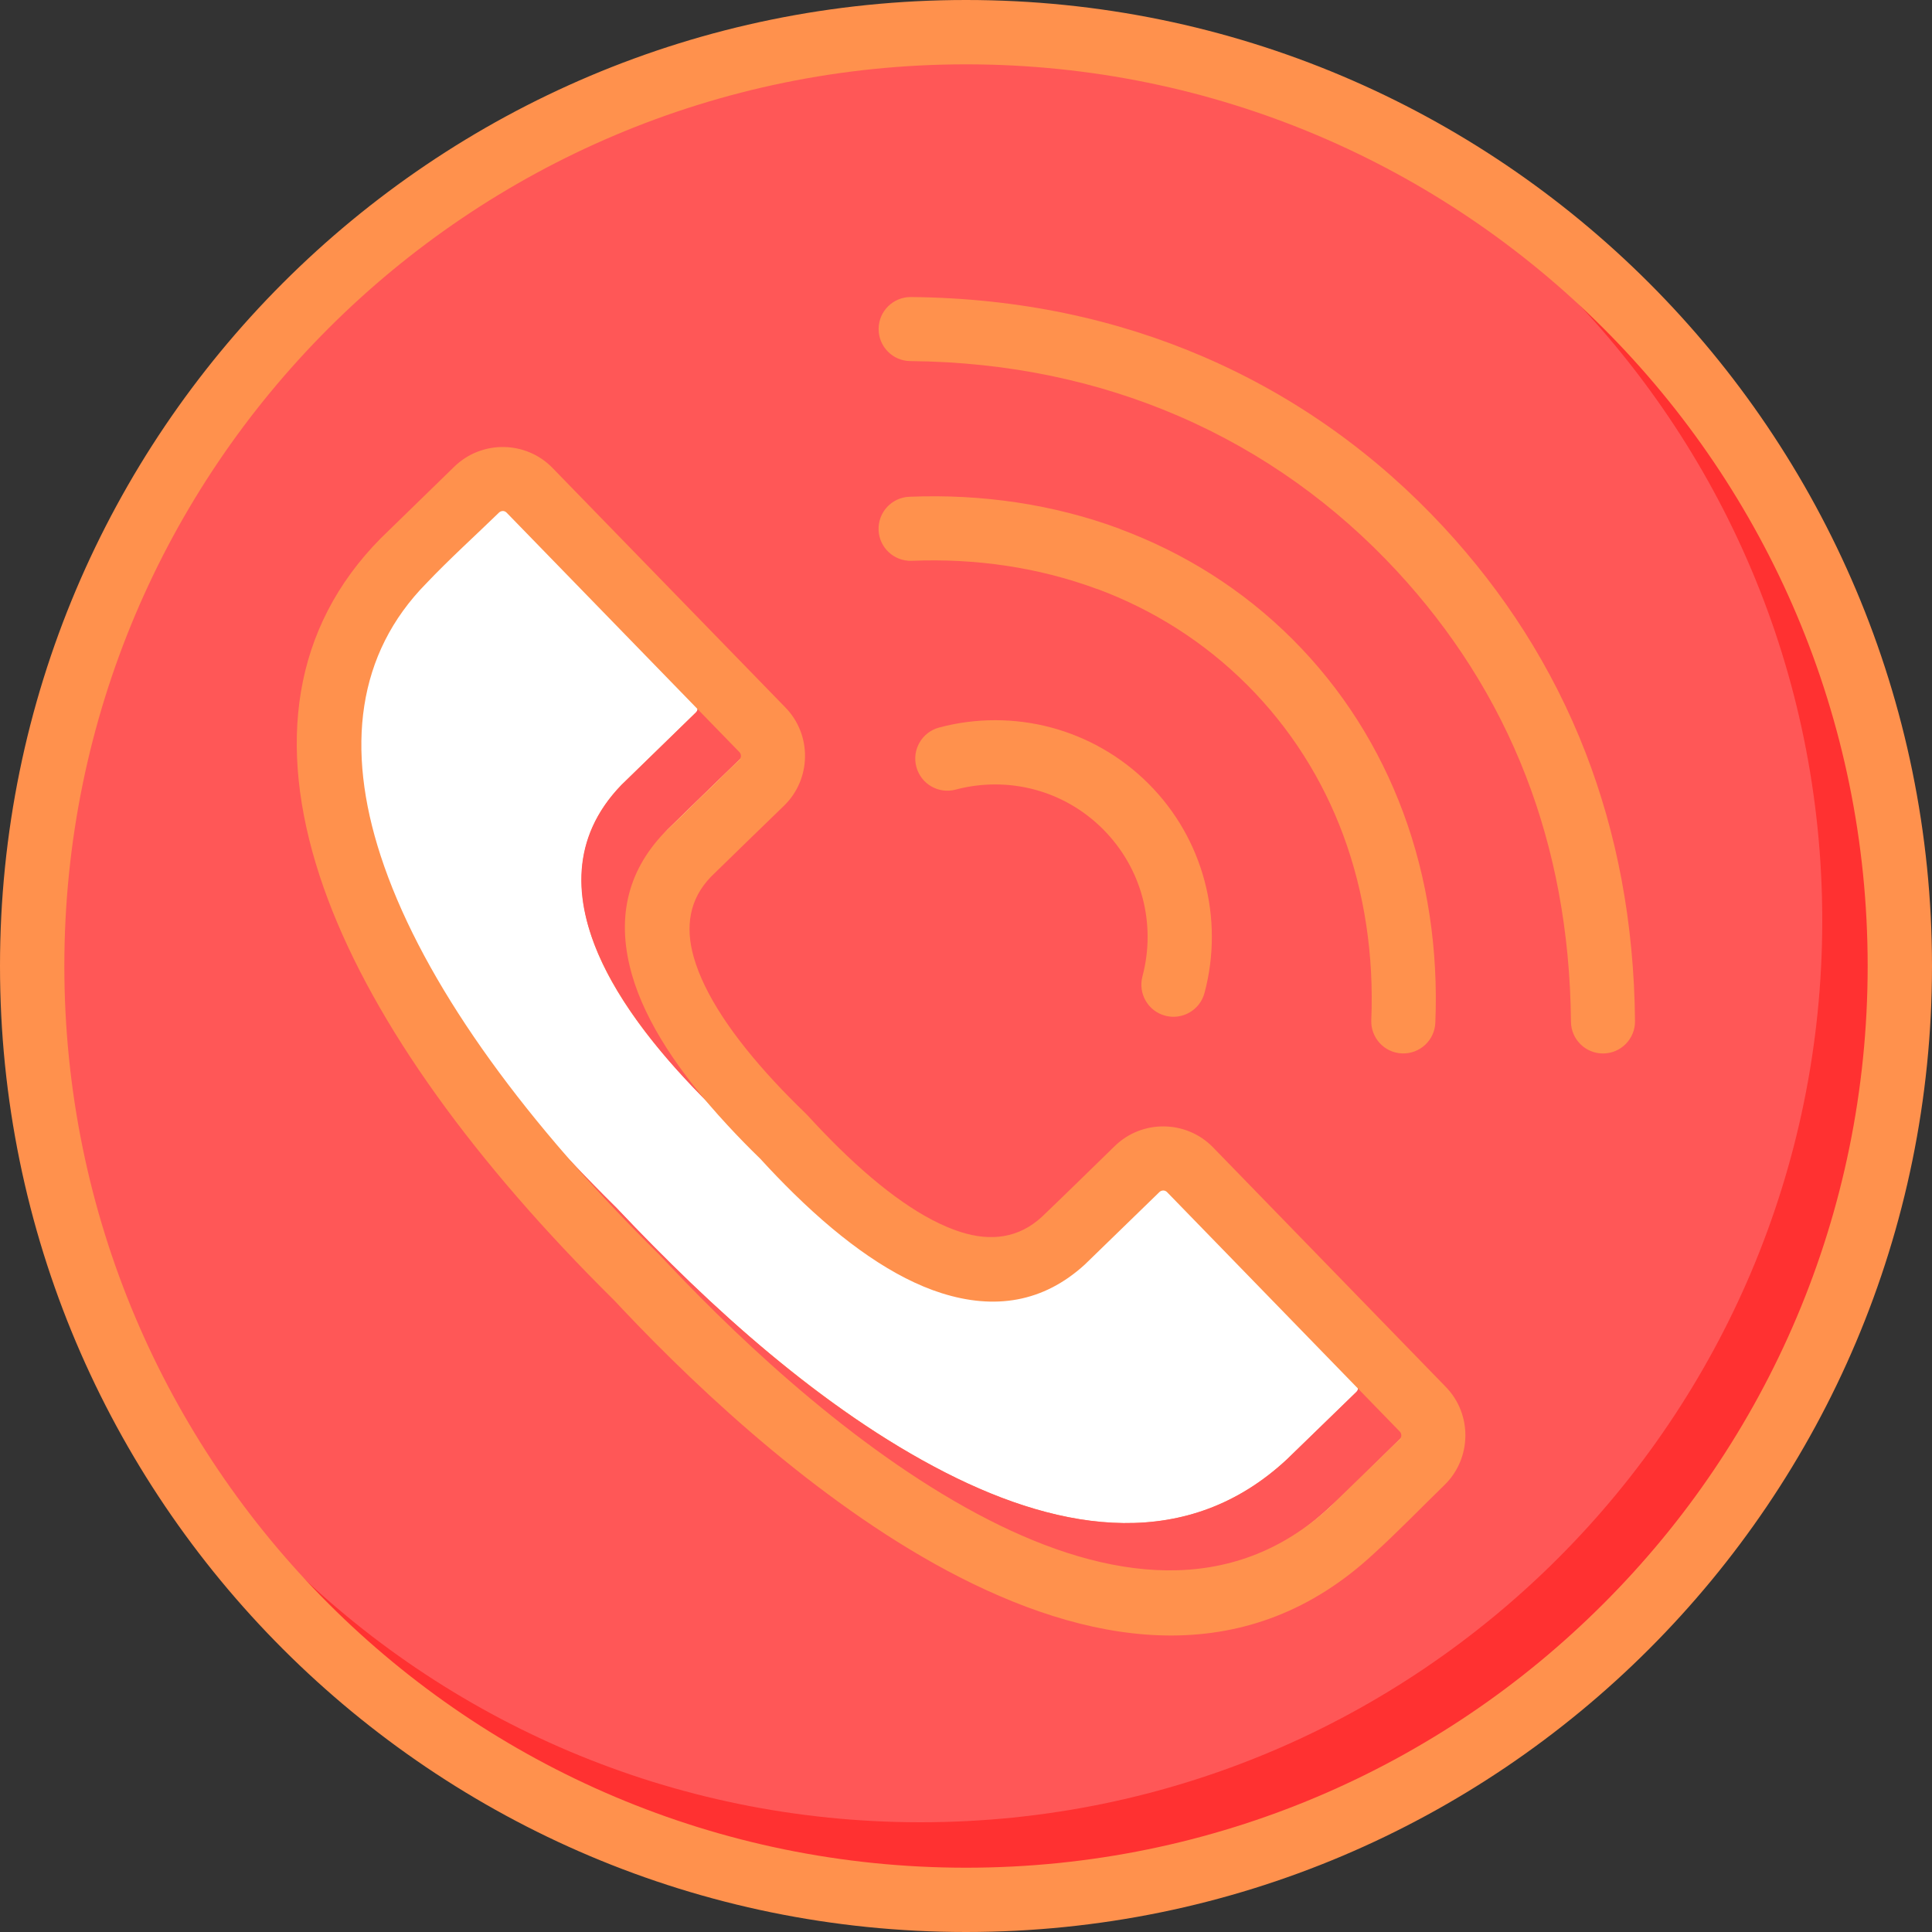
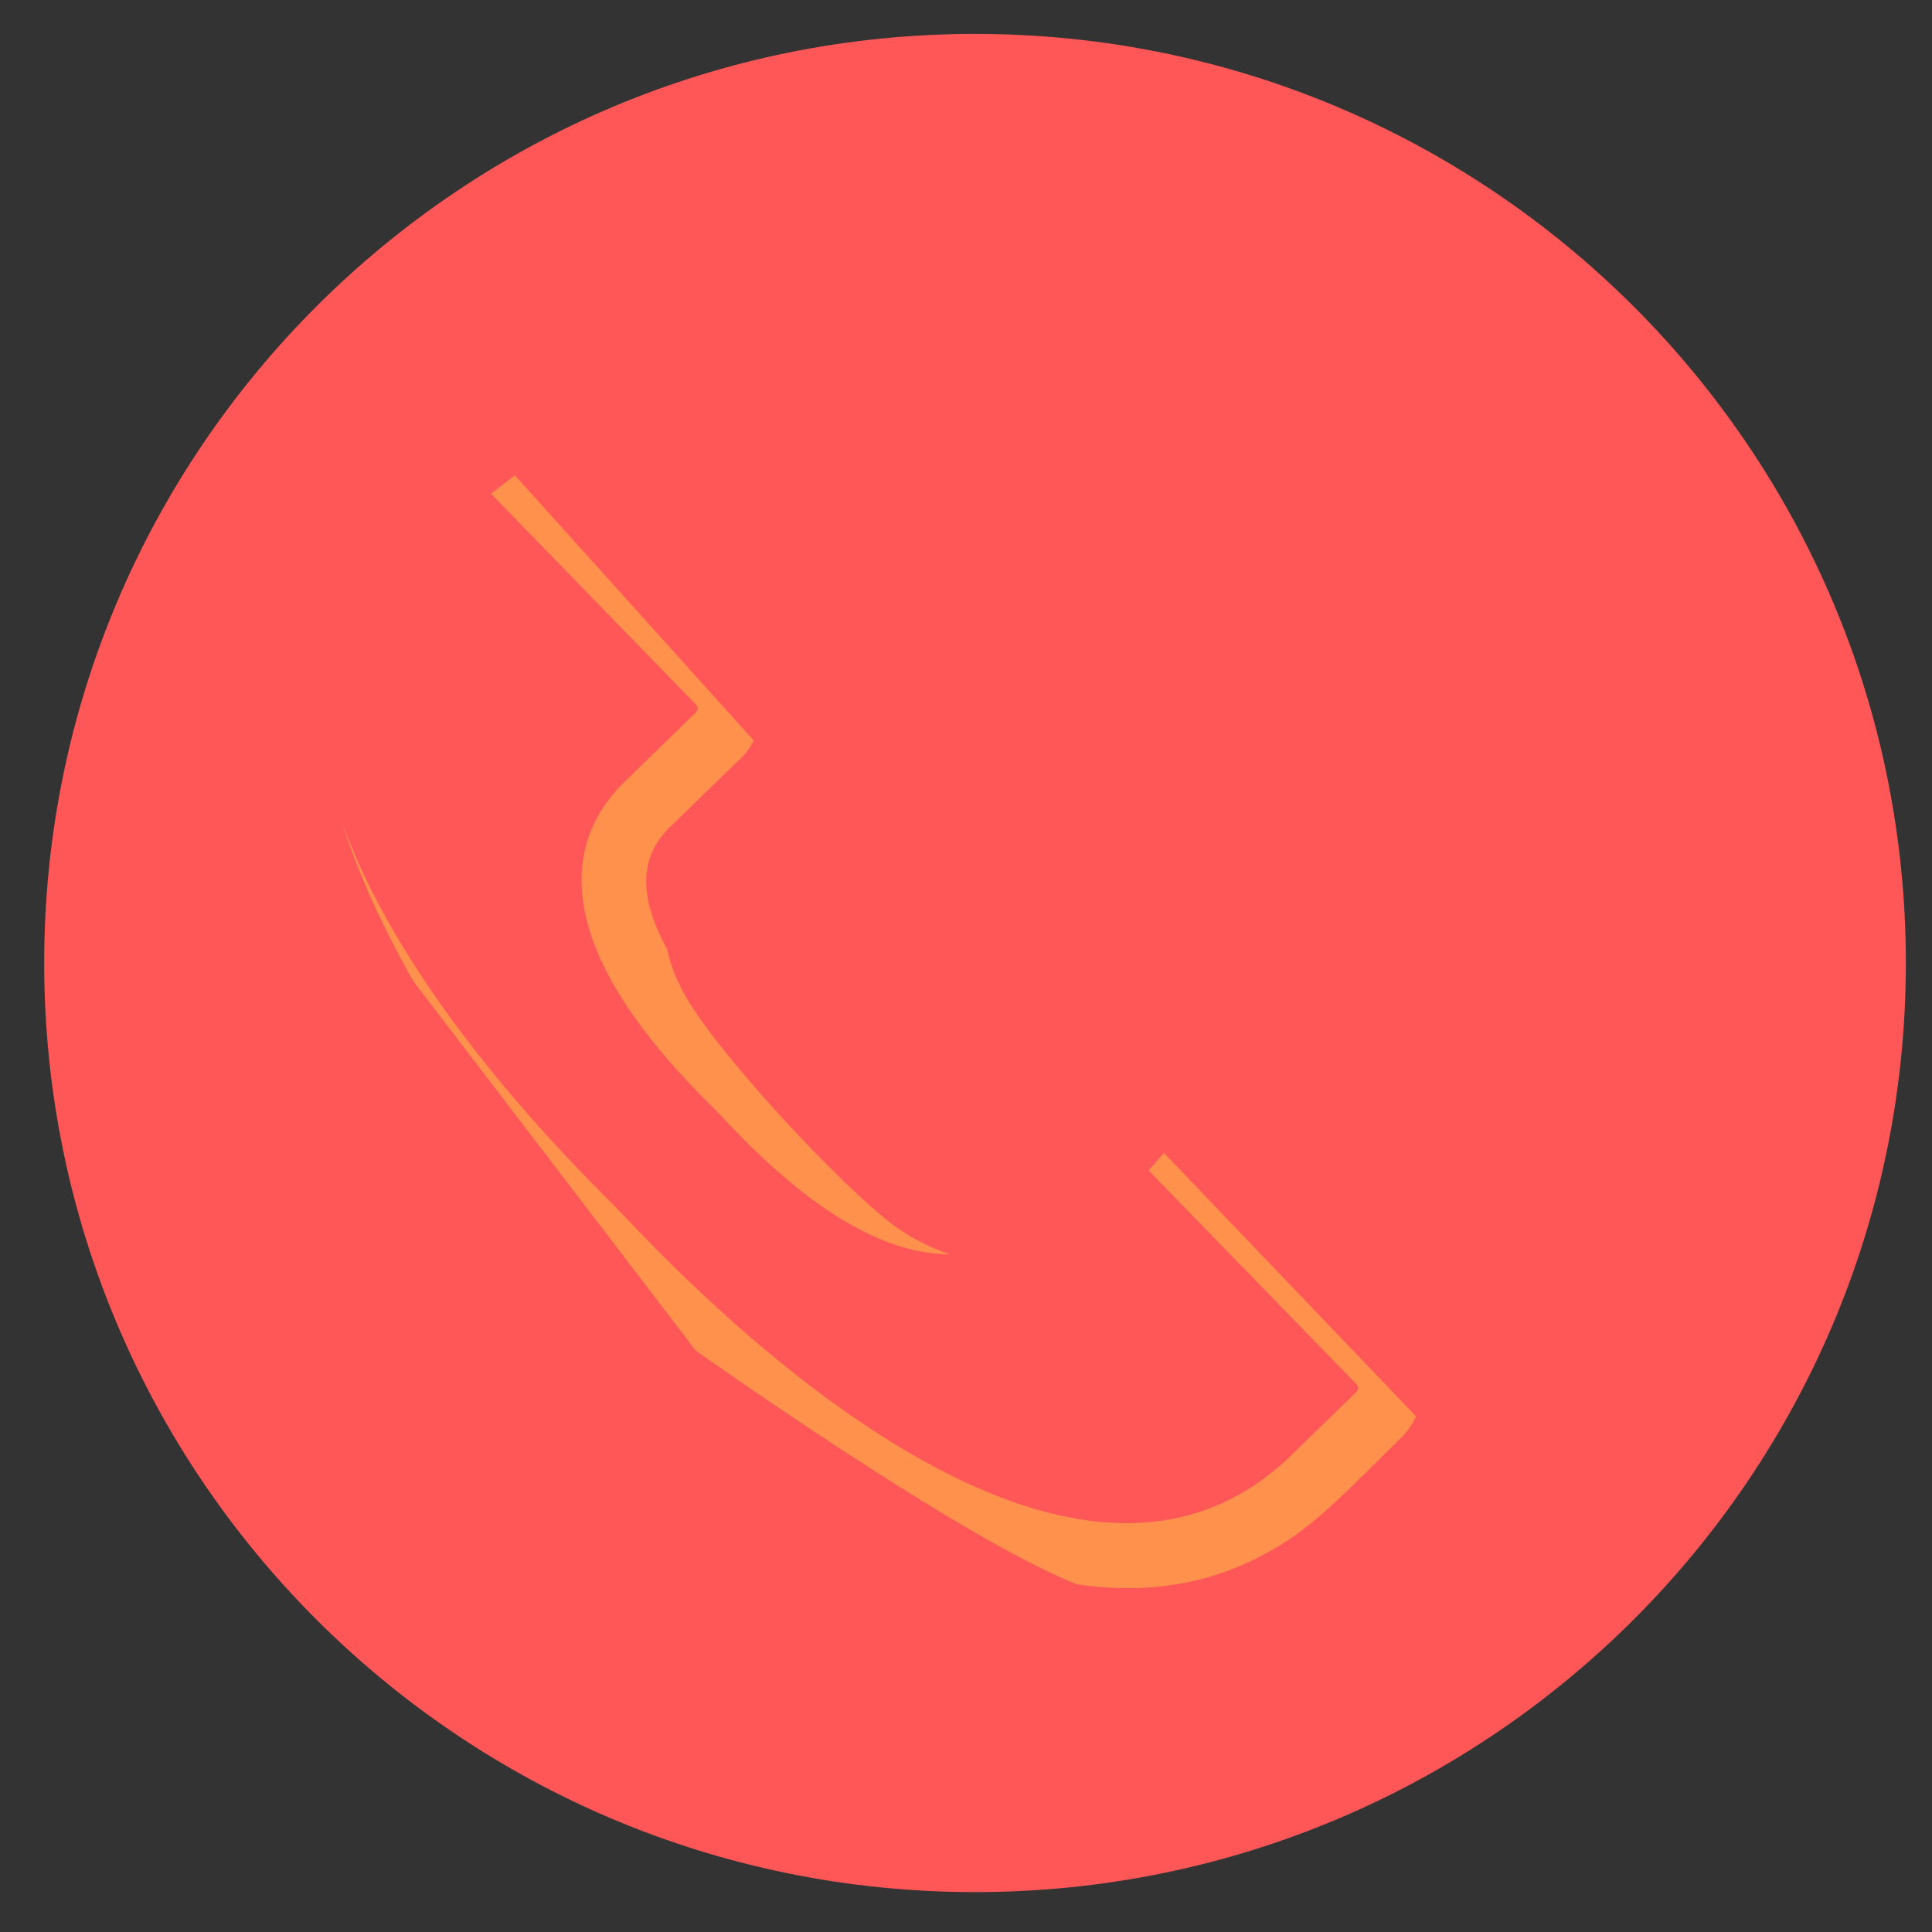
<svg xmlns="http://www.w3.org/2000/svg" fill="#000000" height="400" preserveAspectRatio="xMidYMid meet" version="1" viewBox="0.0 0.0 400.0 400.0" width="400" zoomAndPan="magnify">
  <rect x="0.0" y="0.0" width="400.0" height="400.0" fill="#333333" stroke="none" />
  <g id="change1_1">
    <path clip-rule="evenodd" d="M201.87,7.02c106.44,0,192.72,86.12,192.72,192.36 s-86.28,192.36-192.72,192.36S9.15,305.61,9.15,199.37S95.44,7.02,201.87,7.02z" fill="#ff5757" fill-rule="evenodd" />
  </g>
  <g id="change2_1">
-     <path d="M379.25,124.05c7.34,20.82,11.34,43.21,11.34,66.54c0,55.22-22.39,105.23-58.58,141.42 c-36.19,36.19-86.2,58.58-141.42,58.58c-4.61,0-9.18-0.16-13.71-0.47c-65.92-8.52-121.39-50.29-148.98-107.9 c8.37,14.84,18.72,28.41,30.68,40.38c33.78,33.78,80.46,54.68,132.01,54.68s98.23-20.9,132.01-54.68 c33.78-33.78,54.68-80.46,54.68-132.01s-20.9-98.23-54.68-132.01c-21.69-21.68-48.69-38.06-78.88-47 C304.92,25.1,355.19,67.66,379.25,124.05L379.25,124.05z" fill="#ff3131" />
-   </g>
+     </g>
  <g id="change3_1">
-     <path clip-rule="evenodd" d="M106.6,98.42l53.41,59.28l-21.11,24.05c0,0-5.14,11.57,3.86,25.88 c8.99,14.32,35.05,41.49,43.87,47.18c8.81,5.69,19.83,8.99,31.02,3.85c11.19-5.14,23.31-20.01,23.31-20.01l56.9,59.47l-26.43,25.51 c0,0-23.12,10.46-43.13,6.06c-20.01-4.4-84.25-50.11-84.25-50.11l-58.37-76.35c0,0-19.83-33.41-17.44-52.31s10.28-31.2,15.6-35.06 C89.14,112.02,106.6,98.42,106.6,98.42L106.6,98.42z" fill="#ffffff" fill-rule="evenodd" />
-   </g>
+     </g>
  <g id="change4_1">
    <path d="M156.08,153.35c-0.69,1.32-1.59,2.56-2.72,3.65c-5.05,4.91-10.12,9.79-15.14,14.72 c-4.44,4.6-5.38,10.28-3.55,16.67c0.75,2.6,1.9,5.31,3.44,8.11c0.73,3.37,2.14,7.14,4.64,11.13c8.99,14.32,35.05,41.49,43.87,47.18 c3.11,2.01,6.5,3.73,10.08,4.87c-3.47,0.01-7.06-0.59-10.76-1.77c-9.72-3.09-20.03-10.31-30.5-20.56c-2.37-2.32-4.7-4.74-6.98-7.24 c-2.31-2.24-4.6-4.58-6.85-7.02c-9.99-10.79-16.92-21.3-19.72-31.06c-3.18-11.07-1.35-21.11,6.77-29.52l15.45-15.04 c0.21-0.21,0.33-0.49,0.33-0.76c0-0.29-0.1-0.58-0.3-0.79l-42.47-43.69l4.93-3.83L156.08,153.35L156.08,153.35z M293.18,293.25 c-0.72,1.61-1.75,3.11-3.08,4.41c-4.83,4.69-9.73,9.78-14.69,14.27c-15.95,14.82-34.02,18.79-52.39,16.1 c-24.11-9.39-78.99-48.43-78.99-48.43l-58.37-76.35c0,0-9.78-16.48-14.78-32.84c8.27,22.94,26.2,48.46,51.45,74.34 c1.7,1.75,3.48,3.53,5.31,5.34l2,2.11c15.83,16.76,40.24,39.5,66.16,52.72c24.42,12.46,50.21,16.27,70.66-2.78l14.39-13.97 c0.21-0.21,0.33-0.49,0.33-0.75c0-0.29-0.1-0.58-0.3-0.79l-43.08-44.32c1.98-2.16,3.17-3.62,3.17-3.62L293.18,293.25L293.18,293.25z" fill="#ff914d" />
  </g>
  <g id="change1_2">
-     <path d="M156.08,153.35c-0.69,1.32-1.59,2.56-2.72,3.65c-5.05,4.91-10.12,9.79-15.14,14.72 c-7.15,7.41-4.47,16.82-0.11,24.78c0.29,0.59,0.57,2.57,0.95,3.45c0.95,2.77,2.14,5.19,3.69,7.69 c8.99,14.32,35.05,41.49,43.87,47.18c3.2,2.04,6.46,3.71,10.08,4.87c-18.3,0.06-36.55-16.76-48.25-29.57 c-16.68-16.19-41.06-45.59-19.8-67.59l15.45-15.04c0.43-0.42,0.44-1.12,0.03-1.55l-2.47-2.54c1.48-0.38,2.93-0.81,4.3-1.27 L156.08,153.35L156.08,153.35z M278.98,278.4l14.21,14.85c-0.72,1.61-1.75,3.11-3.08,4.41c-4.83,4.69-9.73,9.78-14.69,14.27 c-15.95,14.82-34.02,18.79-52.39,16.1c-3.46-1.15-8.19-3.67-11.5-5.39c-21.08-11.18-40.79-24.77-60.51-38.16 c-2.32-1.61-4.7-3.24-6.98-4.89l-34.45-45.06l-0.07-3.62c5.81,6.61,11.87,12.99,18.13,19.17c19.7,20.77,42.51,41.74,68.15,54.82 c24.42,12.46,50.21,16.27,70.66-2.78l14.39-13.97c0.43-0.42,0.44-1.12,0.02-1.55l-5.86-6.03C276.3,279.93,277.64,279.2,278.98,278.4 z" fill="#ff5757" />
-   </g>
+     </g>
  <g id="change4_2">
-     <path d="M249.38,205.58L249.38,205.58c-0.95,3.55-4.59,5.65-8.14,4.71s-5.65-4.59-4.71-8.14 c1.43-5.36,1.43-11.03-0.01-16.39c-1.38-5.15-4.11-10.03-8.17-14.1c-4.06-4.06-8.95-6.79-14.1-8.17 c-5.36-1.44-11.03-1.44-16.39-0.01c-3.55,0.95-7.19-1.16-8.14-4.71s1.16-7.19,4.71-8.14c7.61-2.03,15.65-2.03,23.26,0.01 c7.36,1.98,14.32,5.85,20.08,11.6c5.76,5.76,9.63,12.71,11.6,20.08C251.41,189.93,251.41,197.97,249.38,205.58z M188.27,102.85 c-3.66,0.14-6.51,3.23-6.37,6.89c0.14,3.66,3.23,6.51,6.89,6.37c13.29-0.55,26.34,1.38,38.38,5.85l0.01-0.02 c11.46,4.26,22.02,10.86,31.03,19.86c9,9,15.61,19.57,19.87,31.03c4.45,12,6.38,25.05,5.83,38.38c-0.14,3.66,2.71,6.75,6.37,6.89 c3.66,0.14,6.75-2.71,6.89-6.37h0c0.62-15.04-1.58-29.83-6.66-43.53c-4.93-13.28-12.54-25.48-22.88-35.82 c-10.34-10.34-22.54-17.95-35.83-22.88l0.01-0.02C218.15,104.42,203.35,102.23,188.27,102.85z M338.51,211.43 c-0.18-20.54-3.82-39.01-10.21-55.54c-6.9-17.83-17-33.37-29.43-46.78c-13.71-14.79-30.36-26.9-49.62-35.21 c-17.99-7.77-38.3-12.21-60.66-12.4c-3.66-0.03-6.66,2.92-6.68,6.58c-0.03,3.66,2.92,6.66,6.58,6.68 c20.44,0.18,39.03,4.25,55.51,11.37c17.53,7.56,32.67,18.58,45.15,32.04c11.33,12.22,20.52,26.35,26.77,42.51 c5.84,15.1,9.16,32.01,9.33,50.85c0.03,3.66,3.02,6.61,6.68,6.58C335.59,218.08,338.54,215.09,338.51,211.43L338.51,211.43z M400,200c0,55.22-22.39,105.23-58.58,141.42C305.23,377.61,255.22,400,200,400c-55.22,0-105.23-22.39-141.42-58.58 C22.39,305.23,0,255.22,0,200S22.39,94.77,58.58,58.58C94.77,22.39,144.78,0,200,0v0c55.22,0,105.23,22.39,141.42,58.58 C377.61,94.77,400,144.78,400,200z M386.68,200c0-51.55-20.9-98.23-54.68-132.01v0C298.23,34.21,251.55,13.32,200,13.32 s-98.23,20.9-132.01,54.68C34.21,101.77,13.32,148.45,13.32,200c0,51.55,20.9,98.23,54.68,132.01 c33.78,33.78,80.46,54.68,132.01,54.68s98.23-20.9,132.01-54.68C365.79,298.23,386.68,251.55,386.68,200z M299.34,287.15 c2.76,2.83,4.1,6.54,4.05,10.2c-0.05,3.69-1.5,7.36-4.33,10.11c-4.83,4.69-9.73,9.78-14.69,14.27 c-25.61,23.78-56.65,19.63-85.65,4.83c-27.56-14.06-53.22-37.92-69.8-55.47l-1.66-1.77h0c-1.83-1.81-3.66-3.65-5.48-5.52 c-27.74-28.44-47.2-56.8-55.6-82.47c-8.86-27.11-5.66-51.33,12.63-69.86L94.08,96.6c2.84-2.76,6.54-4.1,10.21-4.05 c3.69,0.05,7.36,1.5,10.11,4.34l48.22,49.6c2.76,2.83,4.1,6.54,4.05,10.2c-0.05,3.69-1.5,7.36-4.34,10.12 c-5.05,4.91-10.12,9.79-15.14,14.72c-4.44,4.6-5.38,10.28-3.55,16.67c2.21,7.71,8.08,16.44,16.65,25.7 c1.92,2.08,4.12,4.31,6.58,6.69l0.31,0.32c2.25,2.45,4.43,4.72,6.53,6.78c9.04,8.86,17.6,14.98,25.2,17.39 c6.32,2.01,12.02,1.22,16.75-3.1c5.09-4.86,10.11-9.81,15.16-14.72c2.84-2.76,6.54-4.1,10.2-4.05c3.69,0.05,7.36,1.5,10.12,4.33 L299.34,287.15z M290.13,297.2c0-0.29-0.1-0.58-0.3-0.79l-48.21-49.6c-0.21-0.21-0.49-0.33-0.76-0.33c-0.29,0-0.58,0.1-0.79,0.3 l-15.47,15.03c-8.62,7.87-18.7,9.4-29.7,5.91c-9.72-3.09-20.03-10.31-30.5-20.56c-2.37-2.32-4.7-4.74-6.98-7.24 c-2.31-2.24-4.6-4.58-6.85-7.02c-9.99-10.79-16.92-21.3-19.72-31.06c-3.18-11.07-1.35-21.11,6.77-29.52l15.45-15.04 c0.21-0.21,0.33-0.49,0.33-0.76c0-0.29-0.1-0.58-0.3-0.79l-48.22-49.6c-0.21-0.21-0.49-0.33-0.75-0.33c-0.29,0-0.58,0.1-0.79,0.3 c-4.92,4.78-10.38,9.72-15.06,14.66c-14.39,14.59-16.74,34.18-9.46,56.45c7.75,23.71,26.13,50.31,52.47,77.32l0,0 c1.7,1.75,3.48,3.53,5.31,5.34l2,2.11c15.83,16.76,40.24,39.5,66.16,52.72c24.42,12.46,50.21,16.27,70.66-2.78l14.39-13.97 C290.02,297.74,290.13,297.46,290.13,297.2z" fill="#ff914d" />
-   </g>
+     </g>
</svg>